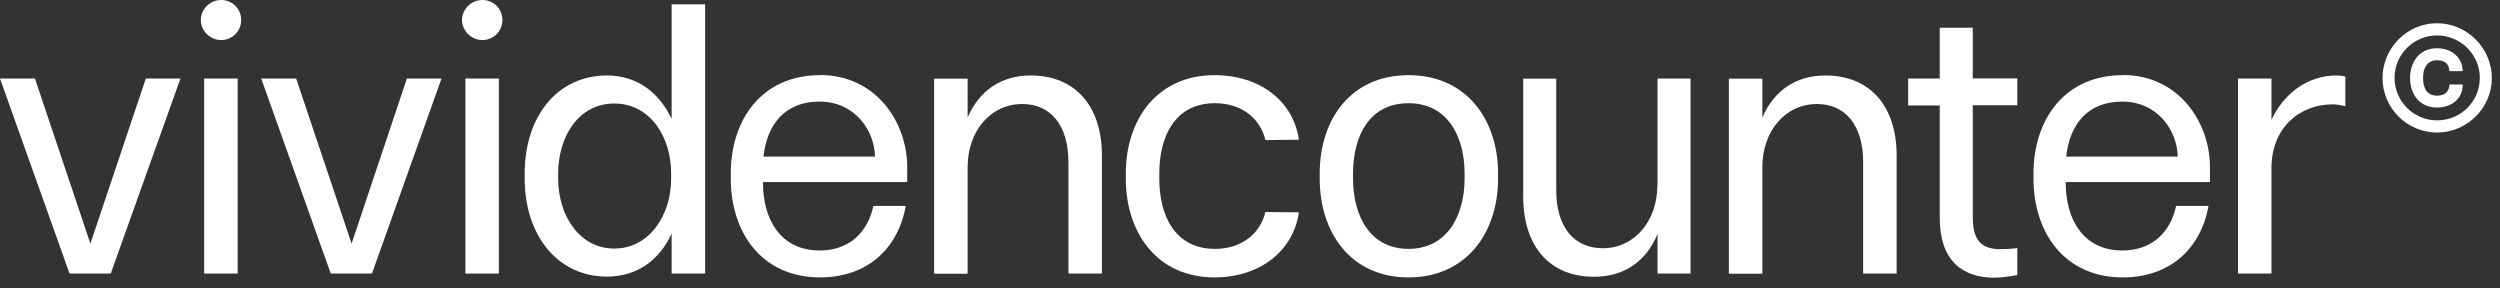
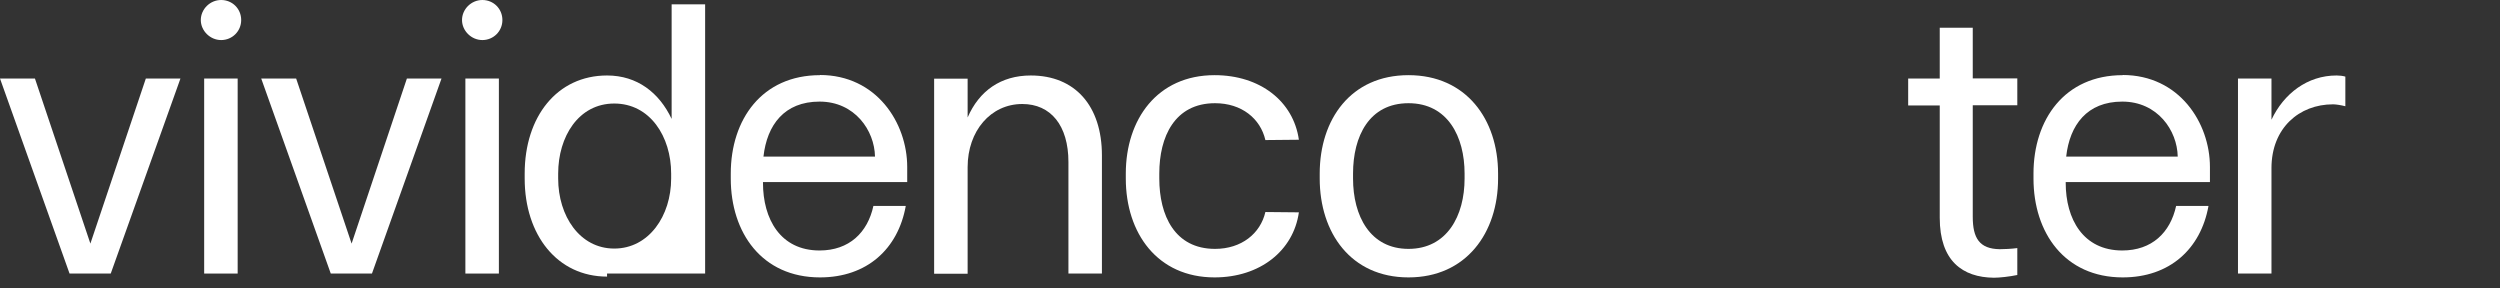
<svg xmlns="http://www.w3.org/2000/svg" width="156" height="18" viewBox="0 0 156 18" fill="none">
  <rect x="0" y="0" width="156" height="18" fill="#333333" stroke="none" />
  <path d="M5.64 15.2L2.18 4.9H0L4.34 17.07H6.91L11.26 4.9H9.1L5.64 15.2Z" fill="white" />
  <path d="M13.8 0C13.1 0 12.53 0.58 12.53 1.25C12.53 1.92 13.11 2.5 13.8 2.5C14.49 2.5 15.05 1.95 15.05 1.25C15.05 0.55 14.5 0 13.8 0Z" fill="white" />
  <path d="M14.83 4.9H12.74V17.07H14.83V4.9Z" fill="white" />
  <path d="M21.94 15.2L18.48 4.9H16.3L20.64 17.07H23.21L27.55 4.9H25.39L21.94 15.2Z" fill="white" />
  <path d="M31.13 4.9H29.04V17.07H31.13V4.9Z" fill="white" />
  <path d="M30.1 0C29.4 0 28.83 0.58 28.83 1.25C28.83 1.92 29.41 2.5 30.1 2.5C30.79 2.5 31.35 1.95 31.35 1.25C31.35 0.55 30.8 0 30.1 0Z" fill="white" />
-   <path d="M41.91 7.42C41.14 5.79 39.77 4.71 37.88 4.71C34.76 4.71 32.74 7.28 32.74 10.83V11.14C32.74 14.67 34.78 17.26 37.88 17.26C39.78 17.26 41.17 16.2 41.91 14.57V17.07H44V0.27H41.91V7.42ZM41.88 11.14C41.88 13.47 40.49 15.51 38.33 15.51C36.17 15.51 34.83 13.47 34.83 11.14V10.83C34.83 8.53 36.1 6.46 38.33 6.46C40.56 6.46 41.88 8.52 41.88 10.83V11.14Z" fill="white" />
+   <path d="M41.91 7.42C41.14 5.79 39.77 4.71 37.88 4.71C34.76 4.71 32.74 7.28 32.74 10.83V11.14C32.74 14.67 34.78 17.26 37.88 17.26V17.07H44V0.27H41.91V7.42ZM41.88 11.14C41.88 13.47 40.49 15.51 38.33 15.51C36.17 15.51 34.83 13.47 34.83 11.14V10.83C34.83 8.53 36.1 6.46 38.33 6.46C40.56 6.46 41.88 8.52 41.88 10.83V11.14Z" fill="white" />
  <path d="M51.17 4.69C47.55 4.69 45.6 7.45 45.6 10.83V11.14C45.6 14.52 47.54 17.31 51.17 17.31C54.1 17.31 56.04 15.53 56.52 12.85H54.5C54.14 14.51 52.99 15.63 51.14 15.63C48.69 15.63 47.61 13.66 47.61 11.41V11.36H56.61V10.42C56.61 7.66 54.69 4.68 51.16 4.68L51.17 4.69ZM47.64 9.77C47.86 7.8 48.94 6.34 51.14 6.34C53.34 6.34 54.57 8.14 54.6 9.77H47.64Z" fill="white" />
  <path d="M64.32 4.71C62.45 4.71 61.1 5.67 60.38 7.33V4.91H58.29V17.08H60.38V10.43C60.38 8.17 61.82 6.49 63.79 6.49C65.57 6.49 66.67 7.83 66.67 10.11V17.07H68.76V9.7C68.76 6.6 67.08 4.71 64.32 4.71Z" fill="white" />
  <path d="M75.82 6.44C77.48 6.44 78.65 7.4 78.96 8.74L81.05 8.72C80.71 6.32 78.63 4.69 75.79 4.69C72.21 4.69 70.25 7.45 70.25 10.83V11.14C70.25 14.55 72.22 17.31 75.79 17.31C78.62 17.31 80.71 15.65 81.05 13.25L78.96 13.23C78.65 14.57 77.47 15.53 75.82 15.53C73.3 15.53 72.34 13.44 72.34 11.14V10.83C72.34 8.53 73.3 6.44 75.82 6.44Z" fill="white" />
  <path d="M87.89 4.69C84.29 4.69 82.35 7.45 82.35 10.83V11.14C82.35 14.52 84.29 17.31 87.89 17.31C91.49 17.31 93.48 14.53 93.48 11.14V10.83C93.48 7.45 91.49 4.69 87.89 4.69ZM91.39 11.14C91.39 13.47 90.29 15.53 87.89 15.53C85.49 15.53 84.43 13.47 84.43 11.14V10.83C84.43 8.5 85.44 6.44 87.89 6.44C90.34 6.44 91.39 8.53 91.39 10.83V11.14Z" fill="white" />
-   <path d="M103.42 11.55C103.42 13.81 101.98 15.49 100.01 15.49C98.21 15.49 97.11 14.15 97.11 11.89V4.91H95.05V12.28C95.05 15.38 96.71 17.27 99.47 17.27C101.37 17.27 102.73 16.29 103.43 14.6V17.07H105.49V4.9H103.43V11.55H103.42Z" fill="white" />
-   <path d="M113.91 4.71C112.04 4.71 110.69 5.67 109.97 7.33V4.91H107.88V17.08H109.97V10.43C109.97 8.17 111.41 6.49 113.38 6.49C115.16 6.49 116.26 7.83 116.26 10.11V17.07H118.35V9.7C118.35 6.6 116.67 4.71 113.91 4.71Z" fill="white" />
  <path d="M123.1 1.73H121.04V4.9H119.07V6.58H121.04V13.59C121.04 16.28 122.46 17.31 124.42 17.33C124.78 17.33 125.4 17.26 125.88 17.16V15.48C125.52 15.53 125.04 15.55 124.78 15.55C123.51 15.53 123.1 14.85 123.1 13.53V6.57H125.88V4.89H123.1V1.72V1.73Z" fill="white" />
  <path d="M132.46 4.69C128.84 4.69 126.89 7.45 126.89 10.83V11.14C126.89 14.52 128.83 17.31 132.46 17.31C135.39 17.31 137.33 15.53 137.81 12.85H135.79C135.43 14.51 134.28 15.63 132.43 15.63C129.98 15.63 128.9 13.66 128.9 11.41V11.36H137.9V10.42C137.9 7.66 135.98 4.68 132.45 4.68L132.46 4.69ZM128.93 9.77C129.15 7.8 130.23 6.34 132.43 6.34C134.63 6.34 135.86 8.14 135.89 9.77H128.93Z" fill="white" />
  <path d="M141.74 7.47V4.9H139.65V17.07H141.74V10.49C141.74 7.99 143.47 6.51 145.58 6.51C145.77 6.51 146.08 6.56 146.35 6.63V4.78C146.18 4.73 145.97 4.71 145.8 4.71C143.98 4.71 142.51 5.84 141.74 7.47Z" fill="white" />
-   <path d="M152.07 1.45C150.2 1.45 148.67 3 148.67 4.87C148.67 6.74 150.2 8.27 152.07 8.27C153.94 8.27 155.49 6.74 155.49 4.87C155.49 3 153.94 1.45 152.07 1.45ZM152.07 7.51C150.63 7.51 149.42 6.34 149.42 4.86C149.42 3.38 150.63 2.21 152.07 2.21C153.51 2.21 154.74 3.38 154.74 4.86C154.74 6.34 153.55 7.51 152.07 7.51Z" fill="white" />
-   <path d="M152.07 3.76C152.61 3.76 152.82 4.03 152.84 4.44H153.67C153.67 3.62 153.01 3.01 152.07 3.01C150.86 3.01 150.39 4.01 150.39 4.83V4.91C150.39 5.74 150.87 6.71 152.07 6.71C153.01 6.71 153.69 6.12 153.67 5.27H152.85C152.82 5.68 152.61 5.97 152.07 5.97C151.42 5.97 151.2 5.46 151.2 4.9V4.83C151.2 4.3 151.42 3.76 152.07 3.76Z" fill="white" />
</svg>